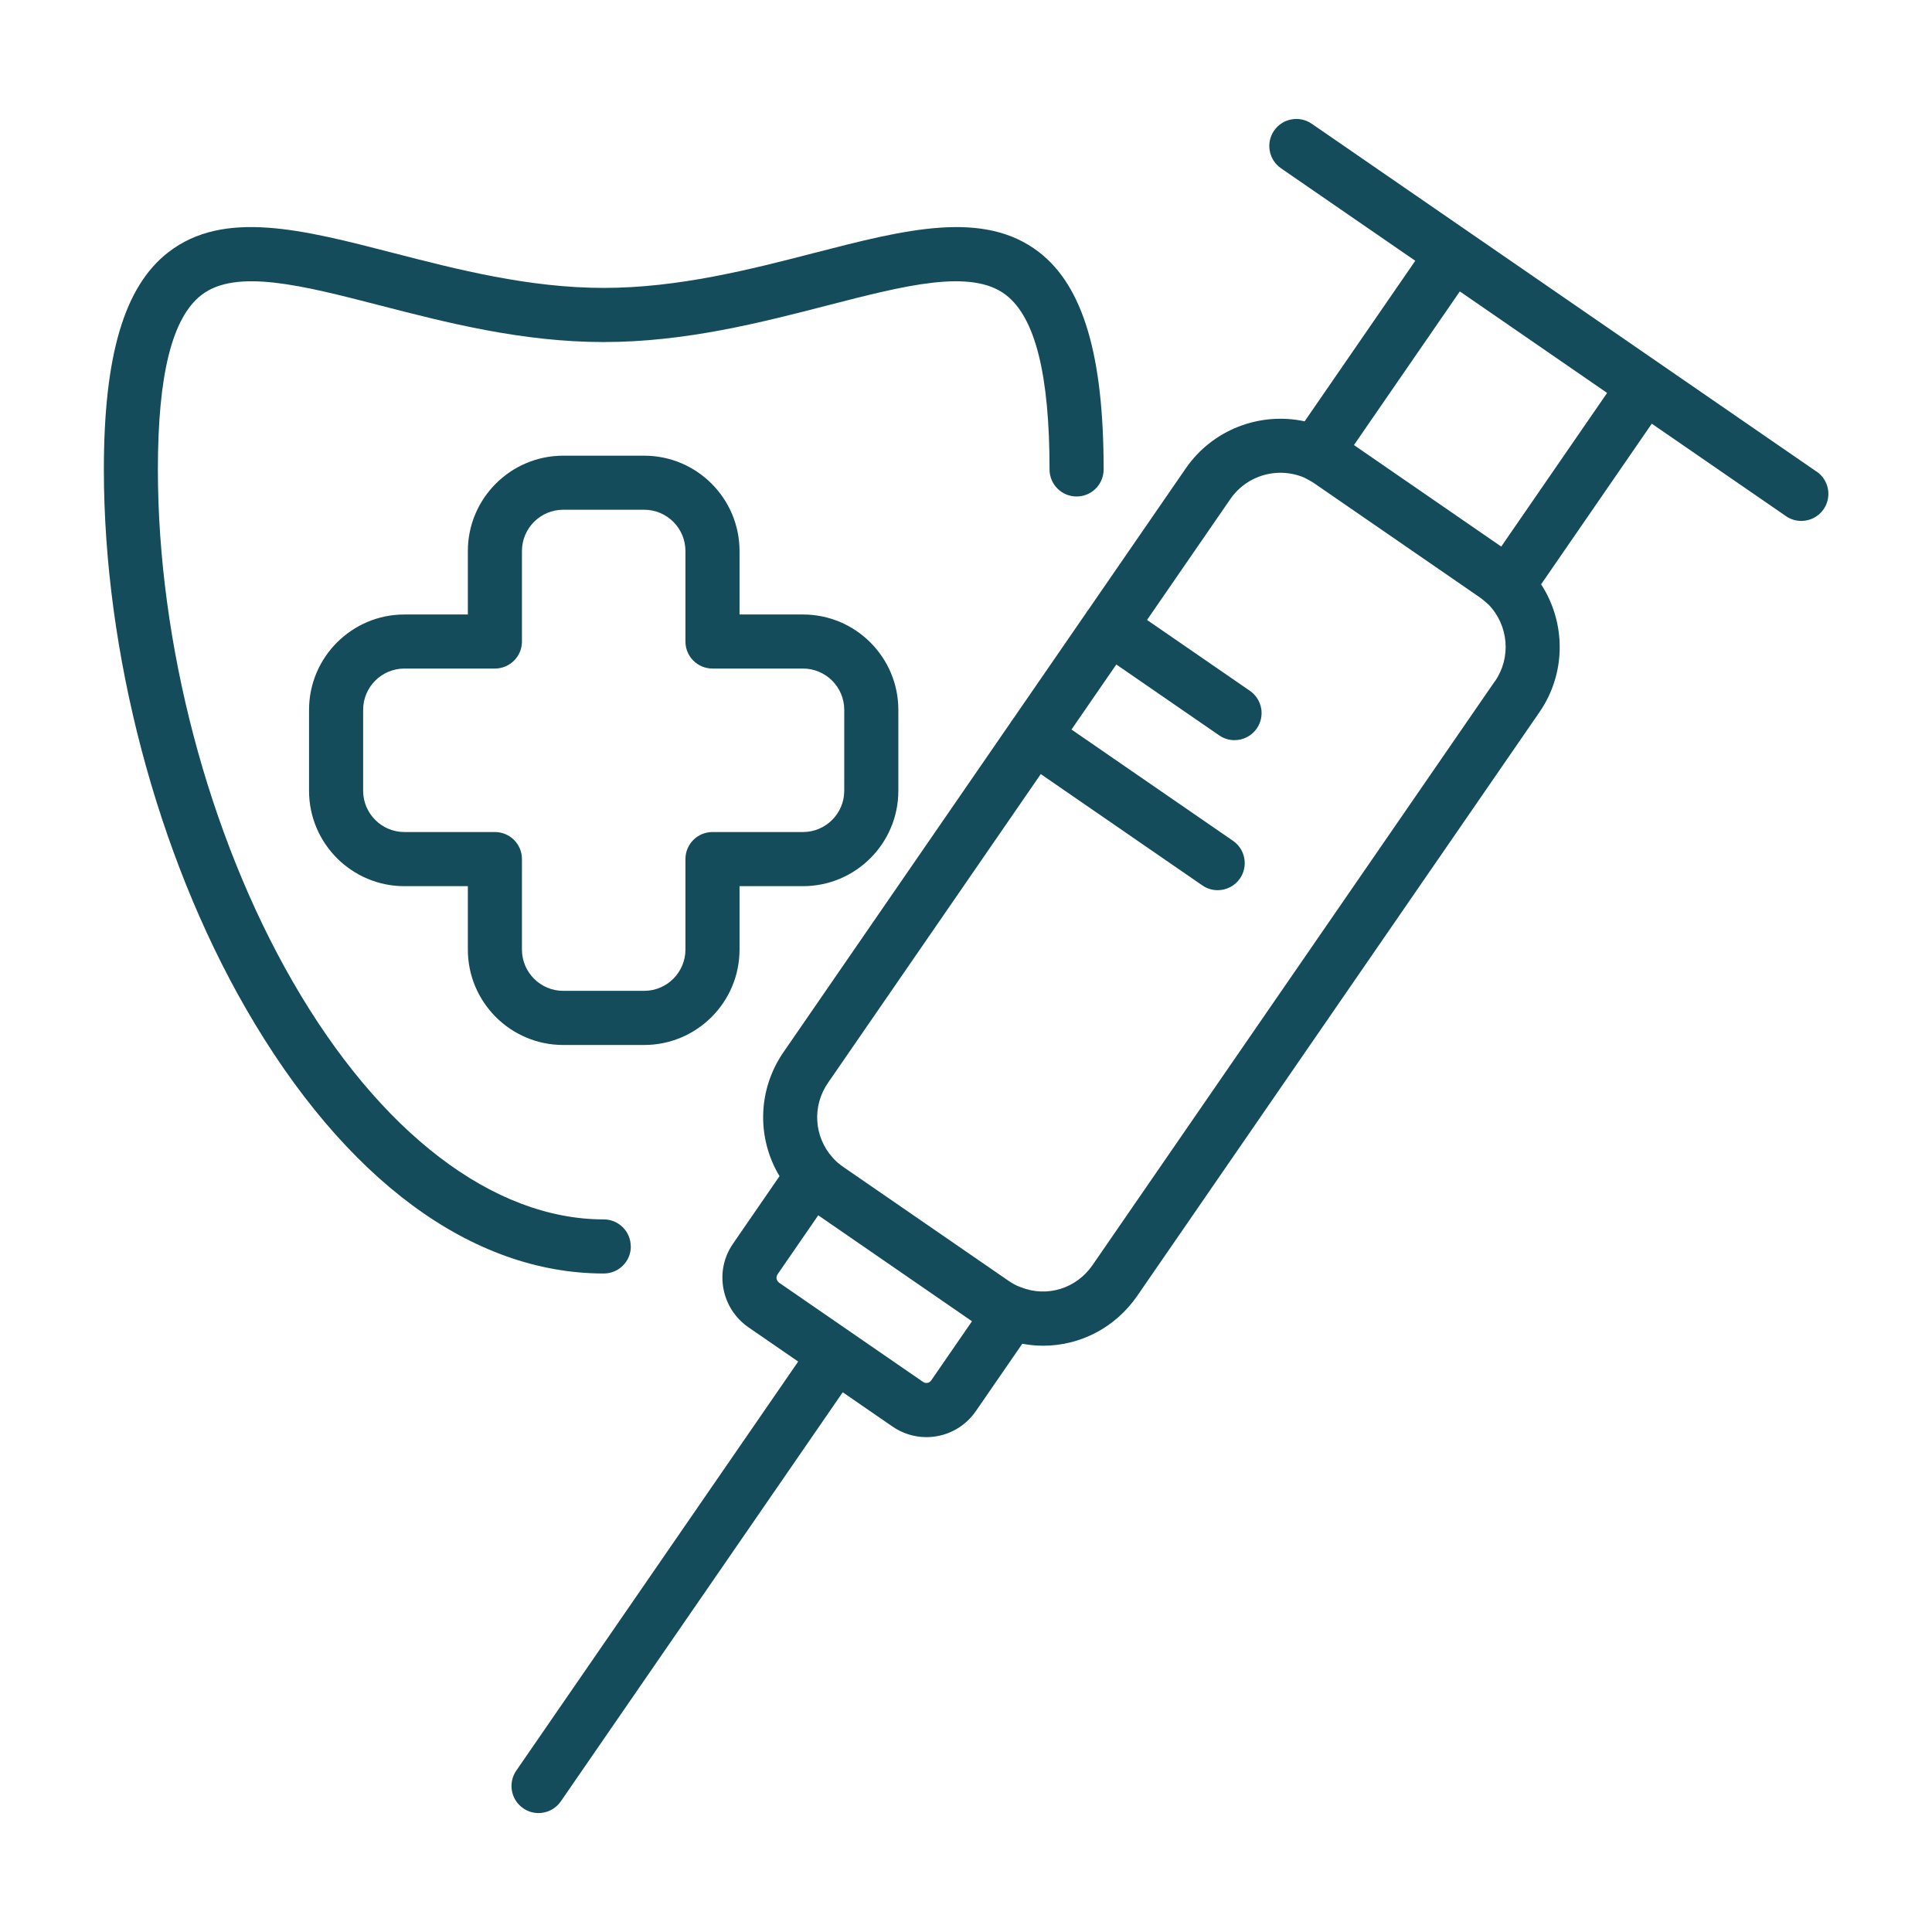
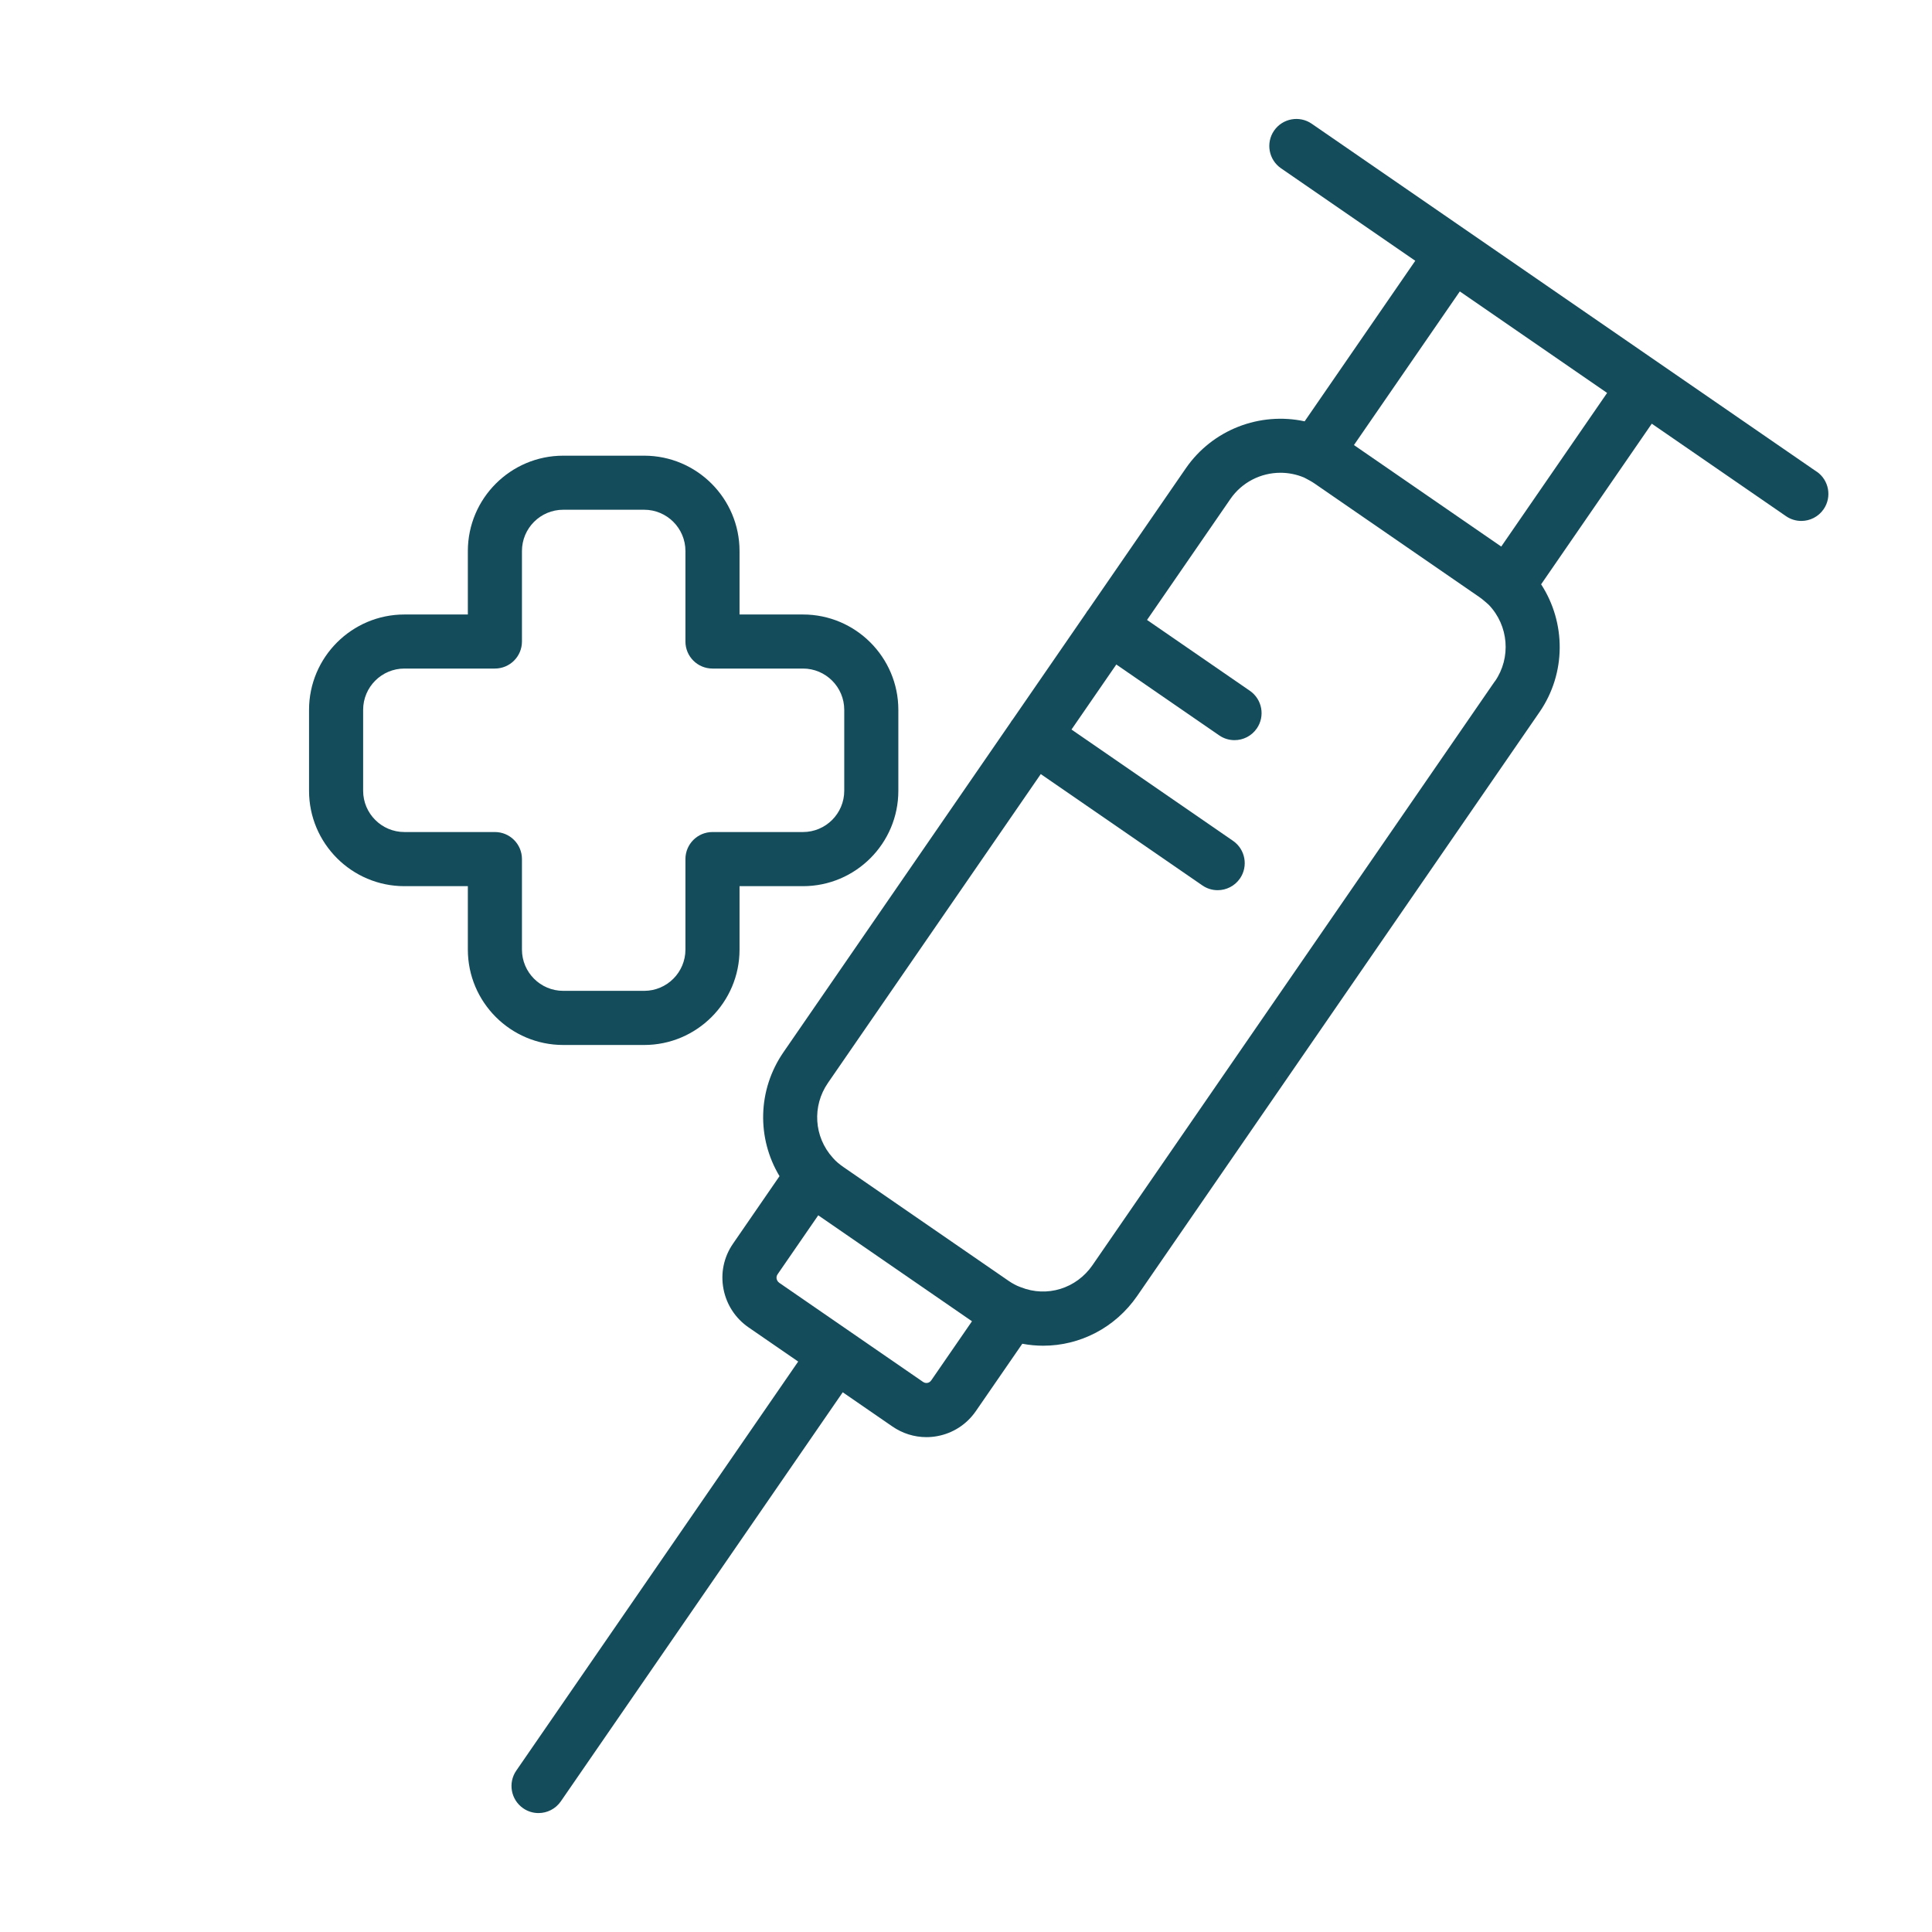
<svg xmlns="http://www.w3.org/2000/svg" id="Layer_1" viewBox="0 0 500 500">
  <defs>
    <style> .cls-1 { fill: #144c5b; } </style>
  </defs>
  <path class="cls-1" d="M470.11,122.04l-130.64-90.02c-3.18-2.19-7.54-1.39-9.74,1.79-2.19,3.18-1.39,7.54,1.79,9.74l34.75,23.94-28.63,41.55c-11.57-2.5-23.83,2.12-30.76,12.17l-25.24,36.63c-.11.14-.22.27-.32.41-.1.14-.19.29-.27.44l-18.95,27.5c-.11.13-.22.27-.32.41-.1.14-.19.29-.27.44l-58.75,85.27c-6.72,9.76-6.93,22.26-1.02,32.08l-12.04,17.48c-2.38,3.45-3.25,7.61-2.46,11.72.78,4.06,3.09,7.6,6.52,9.96l12.81,8.82-72.96,105.87c-2.19,3.18-1.39,7.54,1.79,9.74,1.21.84,2.6,1.24,3.97,1.24,2.22,0,4.41-1.06,5.77-3.03l72.96-105.87,12.83,8.84c2.64,1.82,5.7,2.77,8.82,2.77.94,0,1.88-.08,2.82-.26,4.07-.75,7.62-3.05,9.99-6.49l12.01-17.42c1.8.34,3.62.51,5.42.51,9.47,0,18.6-4.61,24.31-12.88l104.13-151.11c6.92-10.04,6.86-23.13.41-33.06l28.64-41.57,34.73,23.93c1.21.84,2.6,1.24,3.97,1.24,2.22,0,4.41-1.06,5.77-3.03,2.19-3.18,1.39-7.54-1.79-9.74ZM241.01,357.23c-.31.46-.71.61-.99.66-.28.05-.71.05-1.16-.27l-37.16-25.61c-.51-.35-.66-.82-.71-1.07-.05-.28-.06-.71.24-1.14l10.53-15.28,39.79,27.42-10.53,15.28ZM386.86,176.32l-104.13,151.11c-4.17,6.05-11.78,8.4-18.52,5.71-.07-.03-.15-.06-.22-.08-.95-.34-1.97-.89-3.03-1.62l-42.68-29.41c-1.13-.78-2-1.53-2.67-2.31-.03-.04-.07-.08-.11-.12-4.86-5.4-5.36-13.35-1.23-19.34l55.08-79.93,41.81,28.81c1.21.84,2.6,1.24,3.97,1.24,2.22,0,4.41-1.06,5.77-3.03,2.19-3.18,1.39-7.54-1.79-9.74l-41.81-28.81,11.6-16.83,26.62,18.34c1.21.84,2.6,1.24,3.97,1.24,2.23,0,4.41-1.06,5.77-3.03,2.19-3.18,1.39-7.54-1.79-9.74l-26.62-18.34,21.57-31.3c3-4.36,7.91-6.79,12.96-6.79,2.05,0,4.12.4,6.1,1.23.02,0,.04.02.06.03.21.11.41.21.61.32.12.06.23.12.35.19.13.07.26.14.39.21.14.08.28.16.42.24.09.05.19.11.27.16.22.13.43.27.62.4l42.68,29.41c.2.13.39.28.6.44.07.06.15.12.22.18.13.11.27.21.4.33.1.08.19.17.29.25.12.1.24.2.36.31.11.09.22.19.33.29.07.06.15.13.22.2,5.14,5.37,5.82,13.66,1.59,19.78ZM388.52,141.45l-38.12-26.27,27.4-39.76,38.12,26.27-27.4,39.76Z" />
  <path class="cls-1" d="M145.76,270.44h20.95c13.61,0,24.68-11.07,24.68-24.68v-16.42h16.42c13.61,0,24.68-11.07,24.68-24.68v-20.95c0-13.61-11.07-24.68-24.68-24.68h-16.42v-16.42c0-13.61-11.07-24.68-24.68-24.68h-20.95c-13.61,0-24.68,11.07-24.68,24.68v16.42h-16.42c-13.61,0-24.68,11.07-24.68,24.68v20.95c0,13.61,11.07,24.68,24.68,24.68h16.42v16.42c0,13.61,11.07,24.68,24.68,24.68ZM104.66,215.33c-5.89,0-10.68-4.79-10.68-10.68v-20.95c0-5.89,4.79-10.68,10.68-10.68h23.42c3.87,0,7-3.13,7-7v-23.42c0-5.89,4.79-10.68,10.68-10.68h20.95c5.89,0,10.68,4.79,10.68,10.68v23.42c0,3.87,3.13,7,7,7h23.42c5.89,0,10.68,4.79,10.68,10.68v20.95c0,5.89-4.79,10.68-10.68,10.68h-23.42c-3.87,0-7,3.13-7,7v23.42c0,5.89-4.79,10.68-10.68,10.68h-20.95c-5.89,0-10.68-4.79-10.68-10.68v-23.42c0-3.87-3.13-7-7-7h-23.42Z" />
-   <path class="cls-1" d="M163.24,322.58c0-3.87-3.13-7-7-7-28.61,0-57.94-22.42-80.47-61.51-21.86-37.93-34.91-87.49-34.91-132.58,0-24.5,3.69-39.27,11.27-45.14,8.93-6.92,26.15-2.48,46.09,2.66,17.27,4.46,36.84,9.51,58.02,9.51s40.75-5.05,58.02-9.51c19.94-5.14,37.15-9.58,46.09-2.66,7.58,5.87,11.27,20.64,11.27,45.14,0,3.87,3.13,7,7,7s7-3.13,7-7c0-29.52-5.3-47.38-16.69-56.21-14.36-11.12-34.66-5.89-58.16.17-16.46,4.25-35.12,9.06-54.52,9.06s-38.06-4.81-54.52-9.06c-23.5-6.06-43.8-11.3-58.16-.17-11.39,8.82-16.69,26.68-16.69,56.21,0,47.44,13.75,99.61,36.78,139.57,25.46,44.18,58.35,68.52,92.6,68.52,3.87,0,7-3.13,7-7Z" />
</svg>